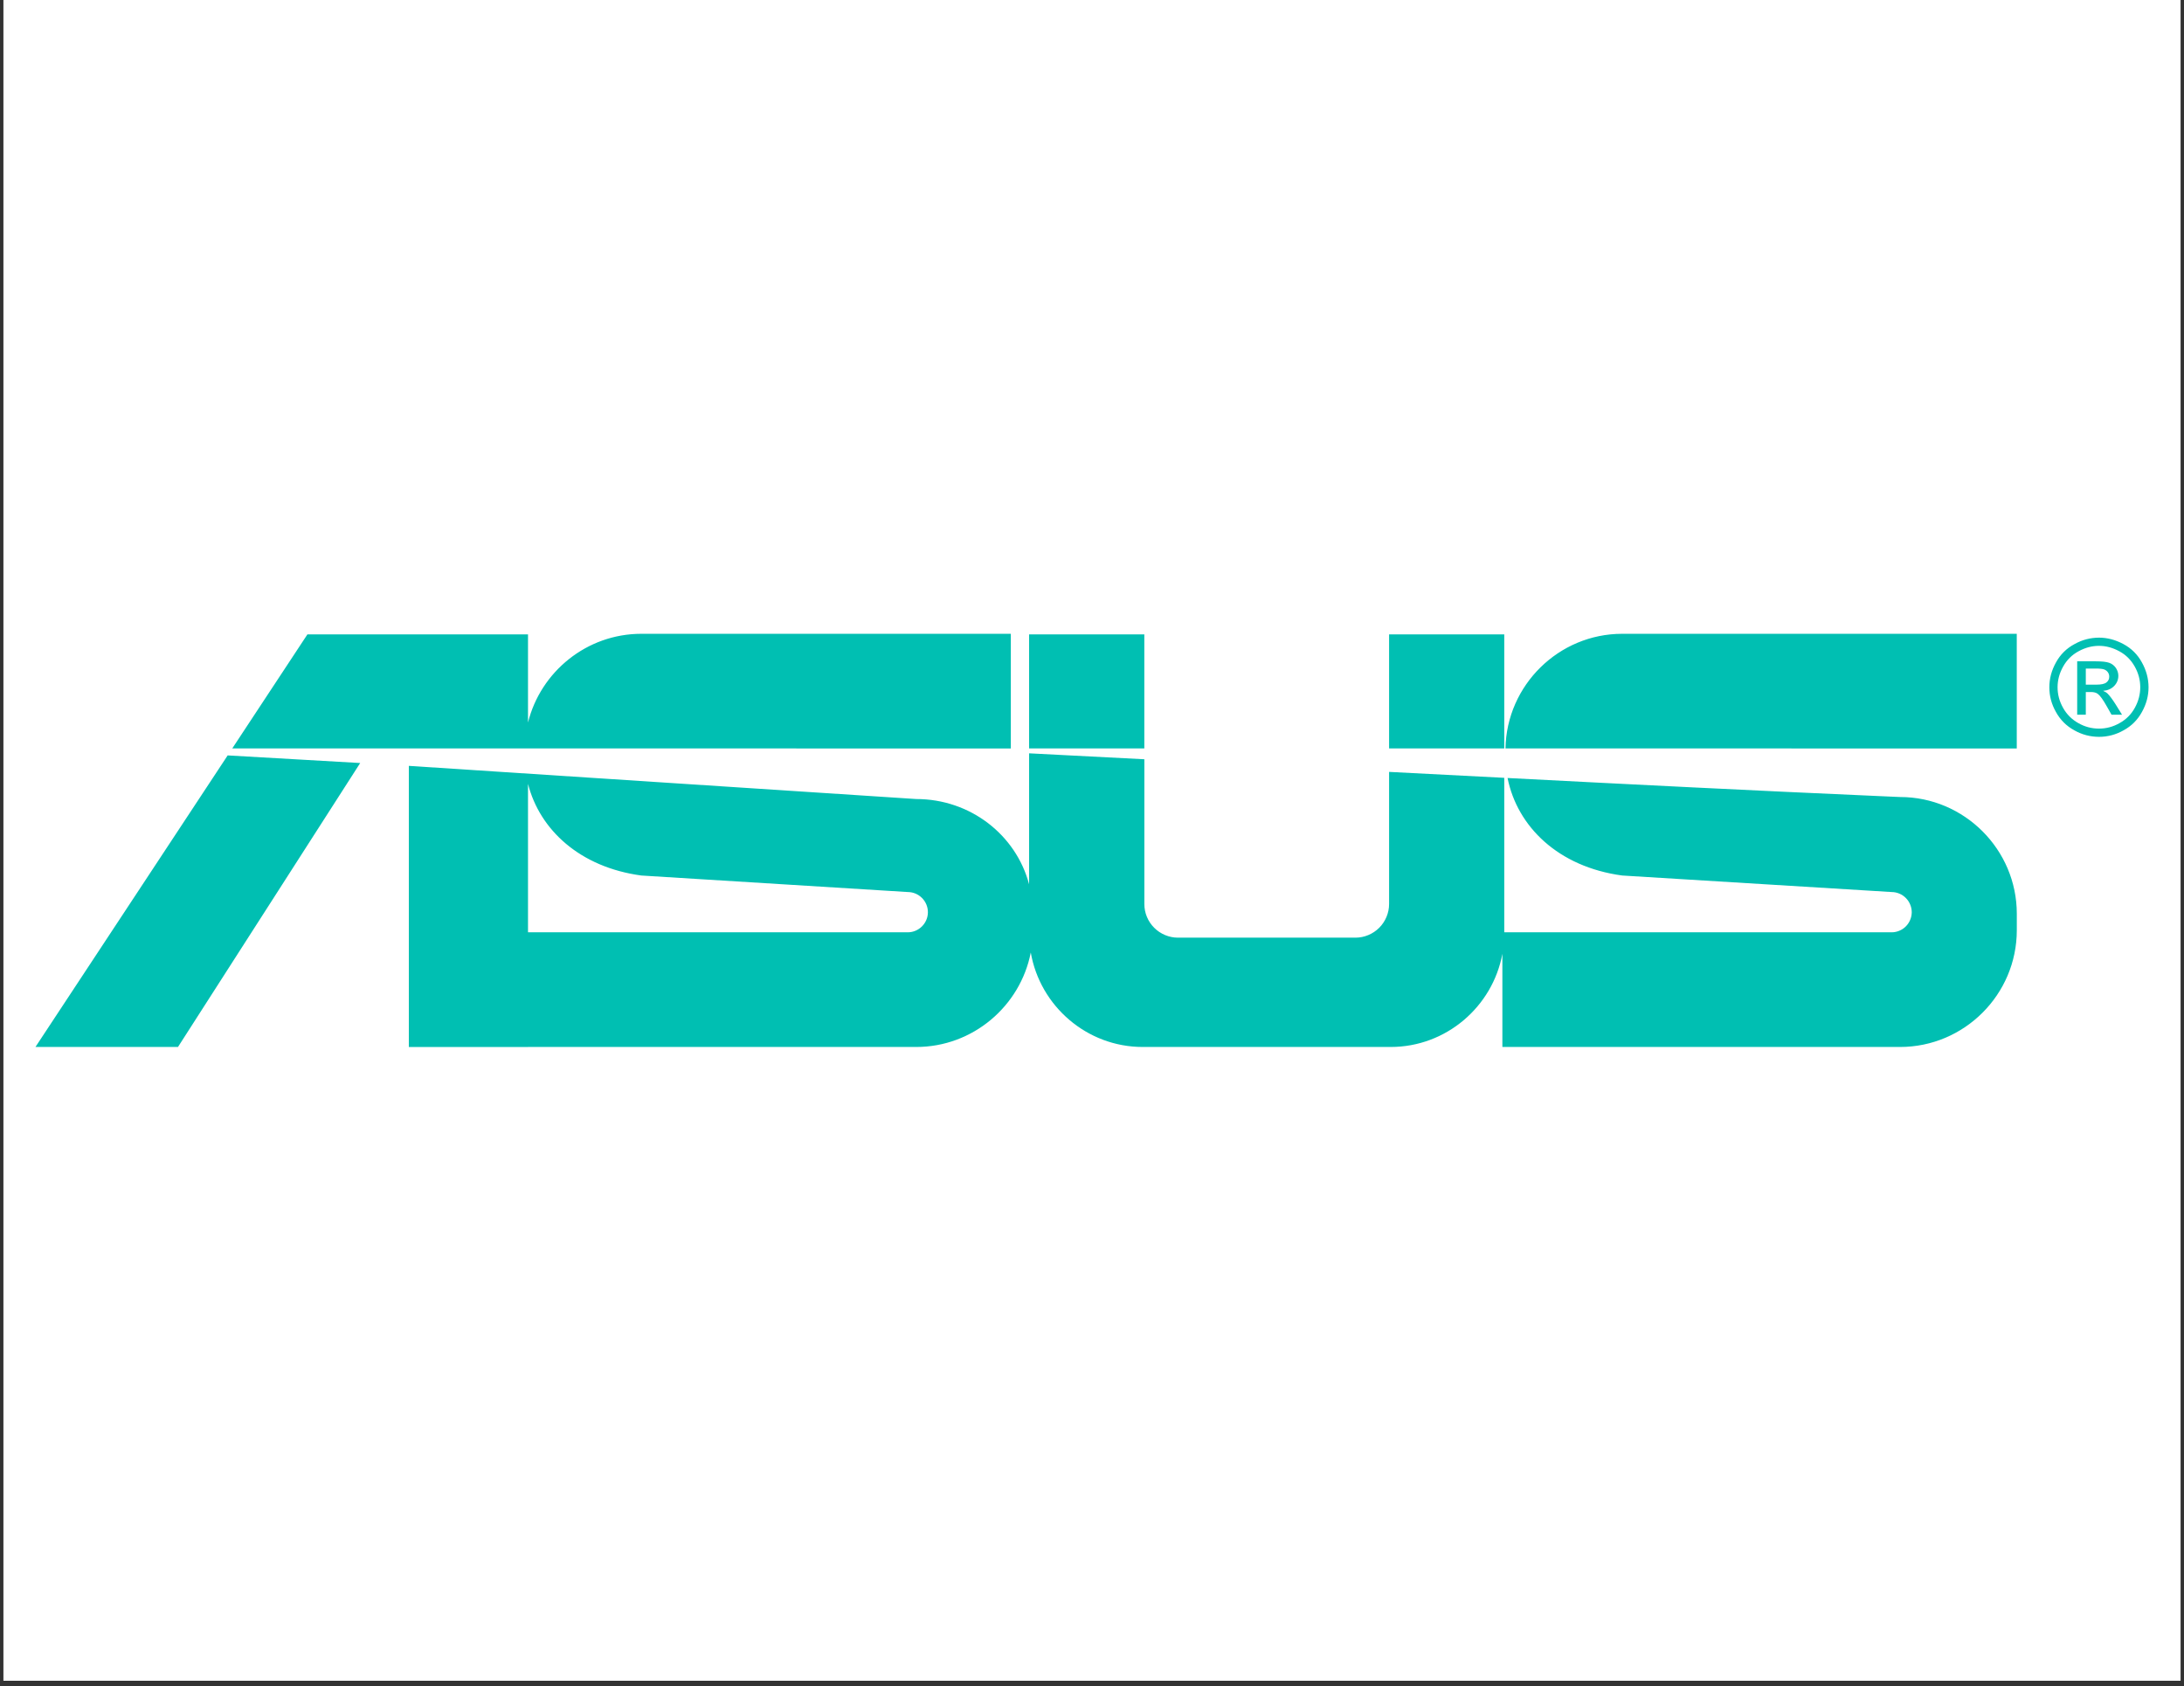
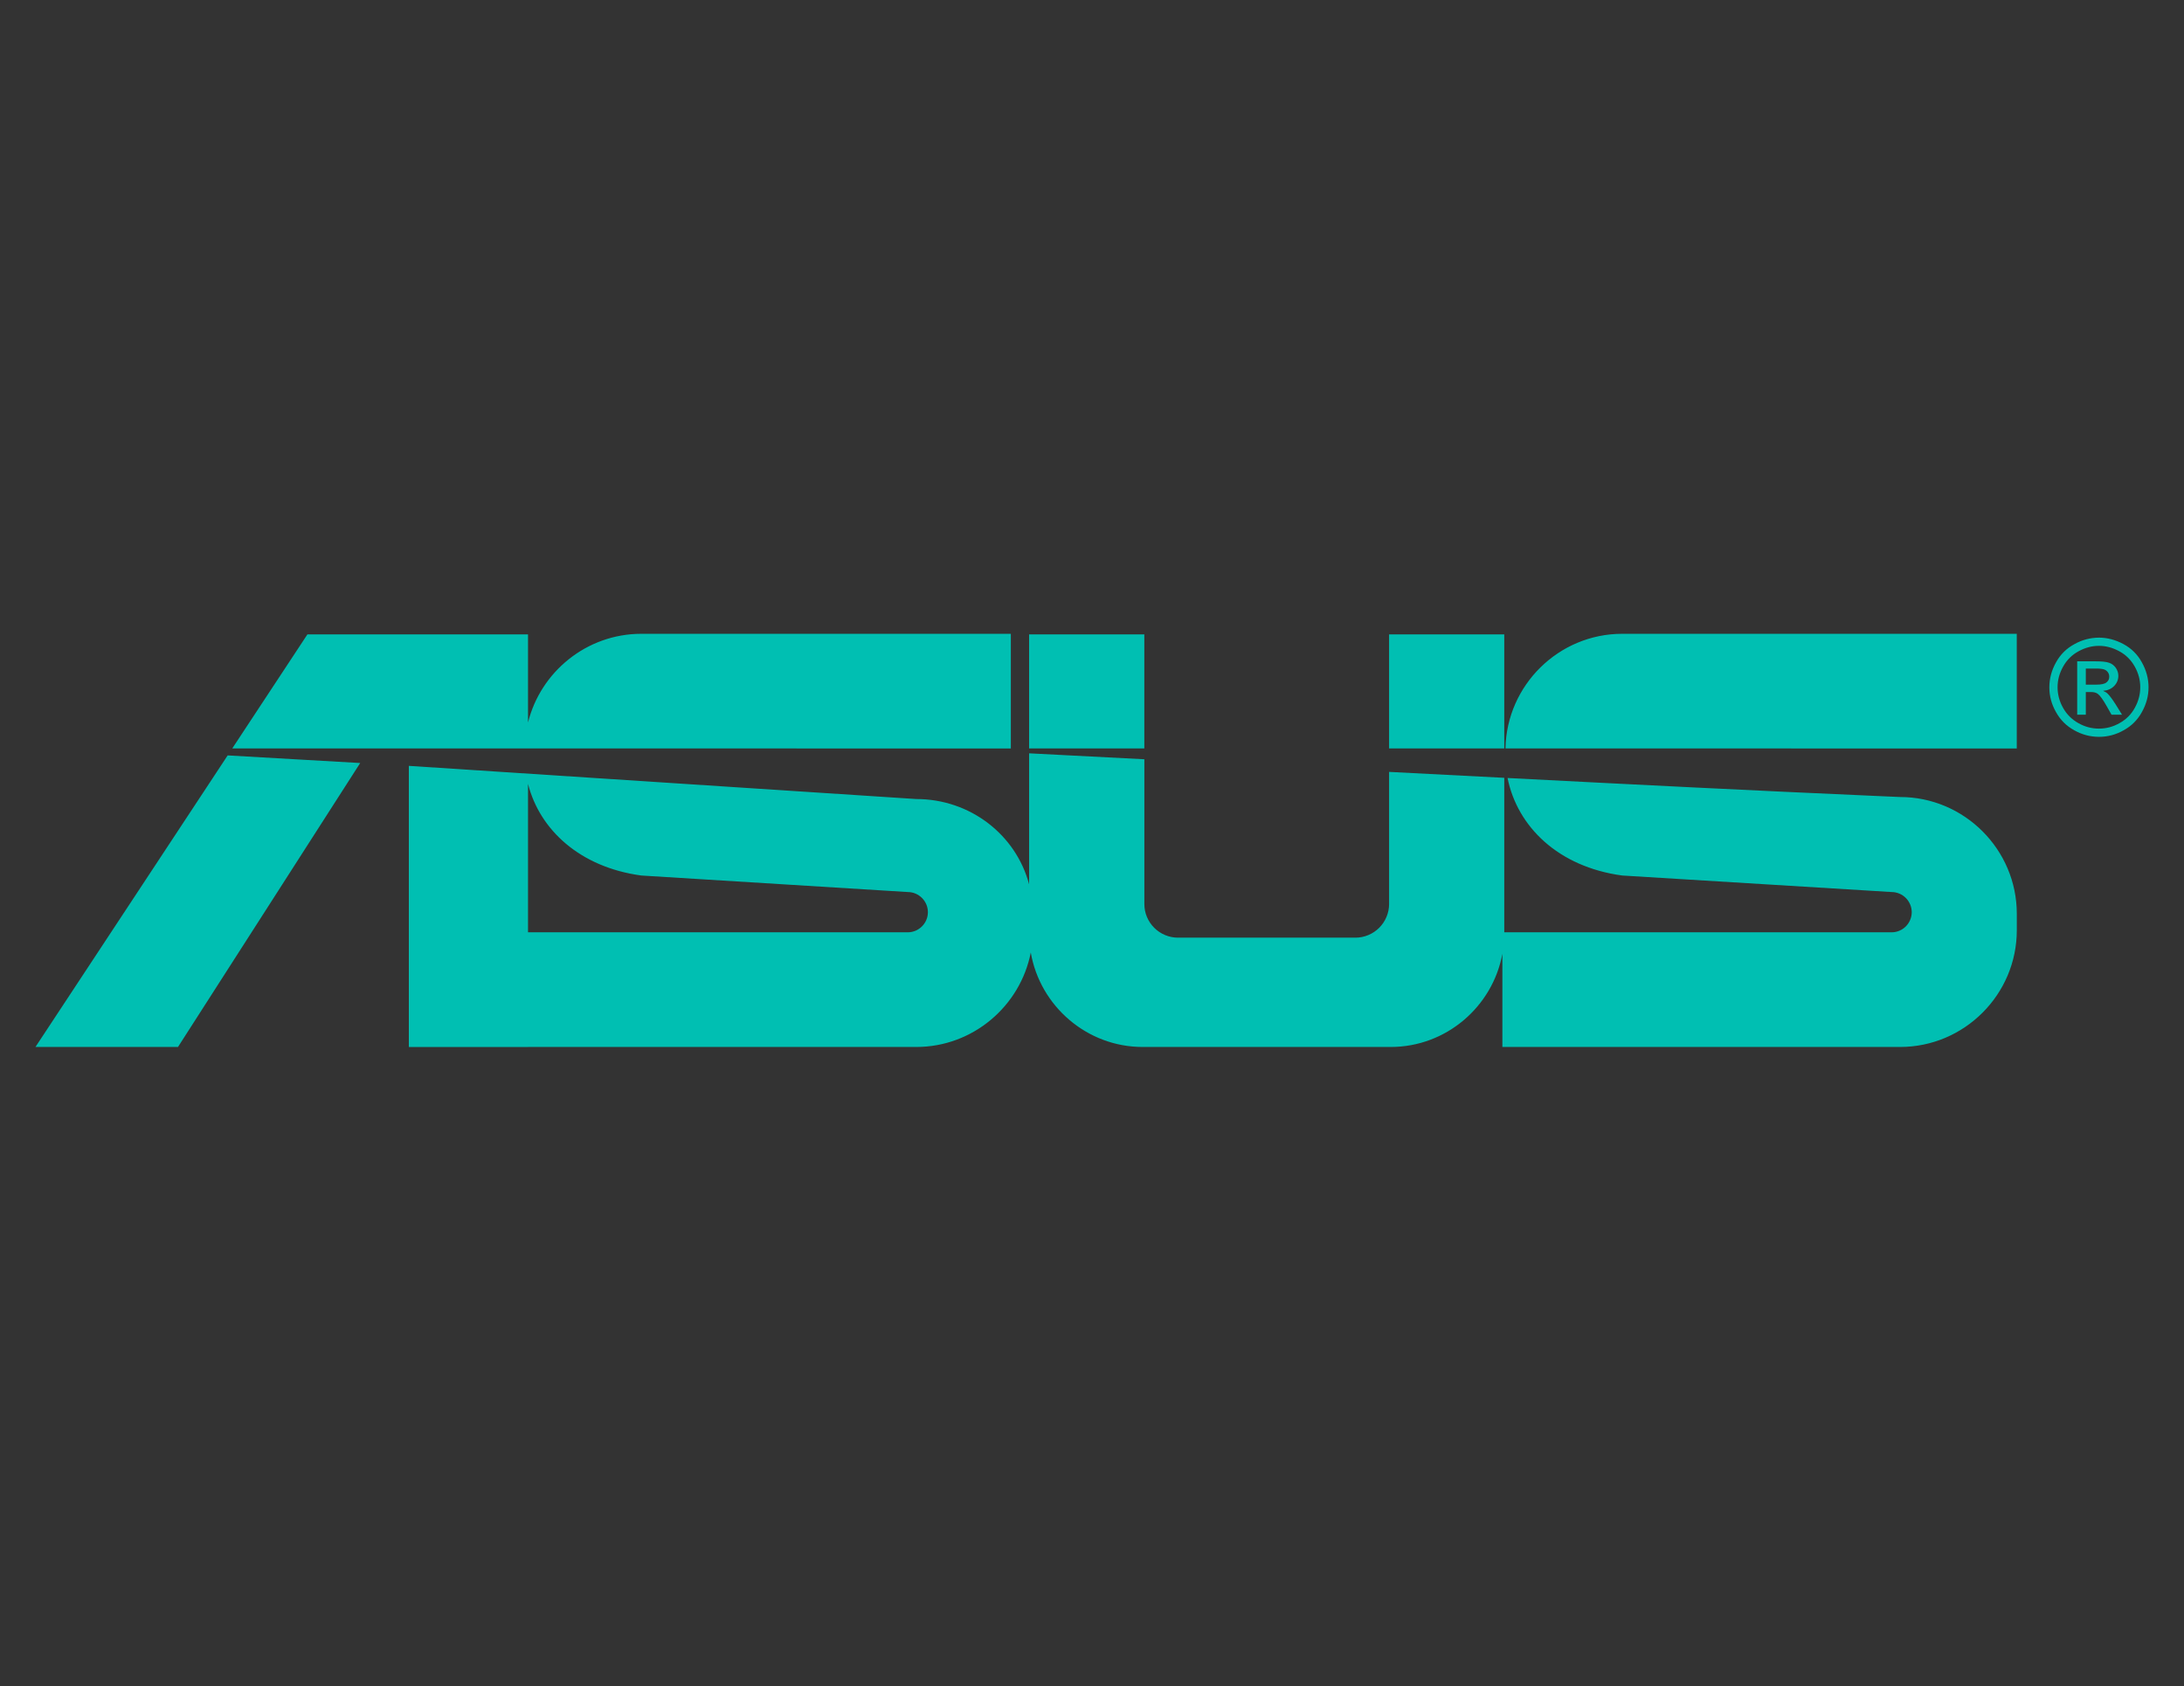
<svg xmlns="http://www.w3.org/2000/svg" width="272" zoomAndPan="magnify" viewBox="0 0 204 157.5" height="210" preserveAspectRatio="xMidYMid meet" version="1.0">
  <rect x="0" y="0" width="204" height="157.5" fill="#333333" stroke="none" />
  <defs>
    <clipPath id="c52c2f9a81">
-       <path d="M 0.324 0 L 203.676 0 L 203.676 157 L 0.324 157 Z M 0.324 0 " clip-rule="nonzero" />
-     </clipPath>
+       </clipPath>
  </defs>
  <g clip-path="url(#c52c2f9a81)">
    <path fill="#ffffff" d="M 0.324 0 L 203.676 0 L 203.676 157 L 0.324 157 Z M 0.324 0 " fill-opacity="1" fill-rule="nonzero" />
    <path fill="#ffffff" d="M 0.324 0 L 203.676 0 L 203.676 157 L 0.324 157 Z M 0.324 0 " fill-opacity="1" fill-rule="nonzero" />
    <path fill="#ffffff" d="M 0.324 -23.176 L 203.676 -23.176 L 203.676 180.18 L 0.324 180.18 Z M 0.324 -23.176 " fill-opacity="1" fill-rule="evenodd" />
  </g>
  <path fill="#00bfb2" d="M 196.059 59.562 C 196.832 59.562 197.594 59.762 198.336 60.16 C 199.082 60.559 199.66 61.129 200.066 61.875 C 200.48 62.617 200.688 63.391 200.688 64.199 C 200.688 64.996 200.484 65.766 200.074 66.5 C 199.672 67.238 199.102 67.812 198.363 68.215 C 197.648 68.621 196.879 68.828 196.059 68.828 C 195.234 68.824 194.465 68.621 193.75 68.215 C 193.012 67.812 192.438 67.238 192.035 66.5 C 191.629 65.785 191.422 65.02 191.422 64.199 C 191.422 63.391 191.629 62.617 192.043 61.875 C 192.453 61.129 193.031 60.559 193.781 60.16 C 194.488 59.766 195.246 59.566 196.059 59.562 Z M 196.059 60.328 C 195.406 60.328 194.773 60.496 194.156 60.832 C 193.539 61.164 193.059 61.641 192.711 62.262 C 192.363 62.879 192.191 63.527 192.191 64.199 C 192.191 64.863 192.359 65.504 192.703 66.117 C 193.043 66.727 193.52 67.203 194.133 67.547 C 194.73 67.887 195.371 68.059 196.055 68.059 C 196.742 68.059 197.383 67.887 197.977 67.547 C 198.594 67.207 199.07 66.73 199.406 66.117 C 199.746 65.504 199.914 64.863 199.914 64.199 C 199.914 63.523 199.746 62.879 199.398 62.262 C 199.051 61.641 198.57 61.164 197.953 60.832 C 197.332 60.496 196.703 60.328 196.059 60.328 Z M 194.023 66.758 L 194.023 61.773 L 195.734 61.773 C 196.324 61.773 196.746 61.816 197.008 61.91 C 197.27 62 197.477 62.164 197.637 62.391 C 197.789 62.625 197.867 62.867 197.867 63.125 C 197.867 63.488 197.738 63.805 197.48 64.074 C 197.219 64.344 196.875 64.496 196.441 64.531 C 196.621 64.602 196.762 64.691 196.867 64.793 C 197.066 64.992 197.312 65.32 197.605 65.781 L 198.211 66.758 L 197.23 66.758 L 196.785 65.973 C 196.438 65.355 196.16 64.969 195.945 64.812 C 195.797 64.699 195.582 64.641 195.301 64.641 L 194.828 64.641 L 194.828 66.758 Z M 194.828 63.953 L 195.805 63.953 C 196.27 63.953 196.59 63.883 196.758 63.742 C 196.938 63.602 197.023 63.418 197.016 63.191 C 197.016 63.047 196.973 62.914 196.891 62.797 C 196.805 62.676 196.691 62.59 196.551 62.535 C 196.406 62.477 196.137 62.449 195.742 62.449 L 194.828 62.449 Z M 106.734 59.258 L 106.887 59.258 L 106.887 69.91 L 96.125 69.91 L 96.125 59.258 Z M 59.902 81.781 L 84.789 83.324 C 85.824 83.324 86.672 84.172 86.672 85.207 C 86.672 86.238 85.824 87.086 84.789 87.086 L 49.32 87.086 L 49.32 73.223 C 50.41 77.504 54.16 81.004 59.902 81.781 Z M 49.32 97.797 L 85.582 97.797 C 90.867 97.797 95.305 93.984 96.281 88.973 C 97.145 93.969 101.516 97.797 106.734 97.797 L 129.902 97.797 C 135.078 97.797 139.422 94.031 140.332 89.094 L 140.332 97.797 L 177.48 97.797 C 183.477 97.797 188.383 92.895 188.383 86.895 L 188.383 85.352 C 188.383 79.355 183.477 74.449 177.48 74.449 L 175.441 74.359 C 163.883 73.852 152.359 73.27 140.816 72.672 C 141.719 77.199 145.539 80.973 151.523 81.781 L 176.684 83.324 C 176.934 83.324 177.176 83.375 177.406 83.469 C 177.637 83.566 177.84 83.703 178.016 83.879 C 178.191 84.055 178.328 84.258 178.422 84.488 C 178.52 84.719 178.566 84.957 178.57 85.207 C 178.566 85.457 178.52 85.695 178.422 85.926 C 178.328 86.156 178.191 86.359 178.016 86.535 C 177.84 86.711 177.637 86.848 177.406 86.941 C 177.176 87.039 176.934 87.086 176.684 87.086 L 140.508 87.086 L 140.508 72.656 L 129.75 72.102 L 129.75 84.445 C 129.75 84.859 129.668 85.262 129.508 85.645 C 129.348 86.031 129.121 86.367 128.828 86.664 C 128.531 86.957 128.195 87.184 127.809 87.344 C 127.426 87.504 127.023 87.586 126.609 87.586 L 110.031 87.586 C 109.613 87.586 109.215 87.504 108.828 87.344 C 108.445 87.184 108.105 86.957 107.812 86.664 C 107.516 86.367 107.289 86.031 107.129 85.645 C 106.969 85.262 106.891 84.859 106.891 84.445 L 106.891 70.922 L 96.125 70.367 L 96.125 82.602 C 94.898 77.973 90.625 74.637 85.582 74.637 L 38.188 71.539 L 38.188 97.801 L 49.32 97.801 Z M 94.418 69.914 L 94.418 59.203 L 59.902 59.203 C 54.805 59.203 50.5 62.746 49.32 67.488 L 49.32 59.258 L 28.715 59.258 L 21.695 69.91 L 49 69.91 Z M 33.645 71.273 L 16.625 97.797 L 3.312 97.797 L 21.266 70.562 Z M 188.379 69.914 L 188.379 59.203 L 151.523 59.203 C 145.594 59.203 140.73 64.004 140.621 69.91 Z M 129.75 69.91 L 129.75 59.258 L 140.508 59.258 L 140.508 69.91 Z M 129.75 69.91 " fill-opacity="1" fill-rule="evenodd" />
</svg>